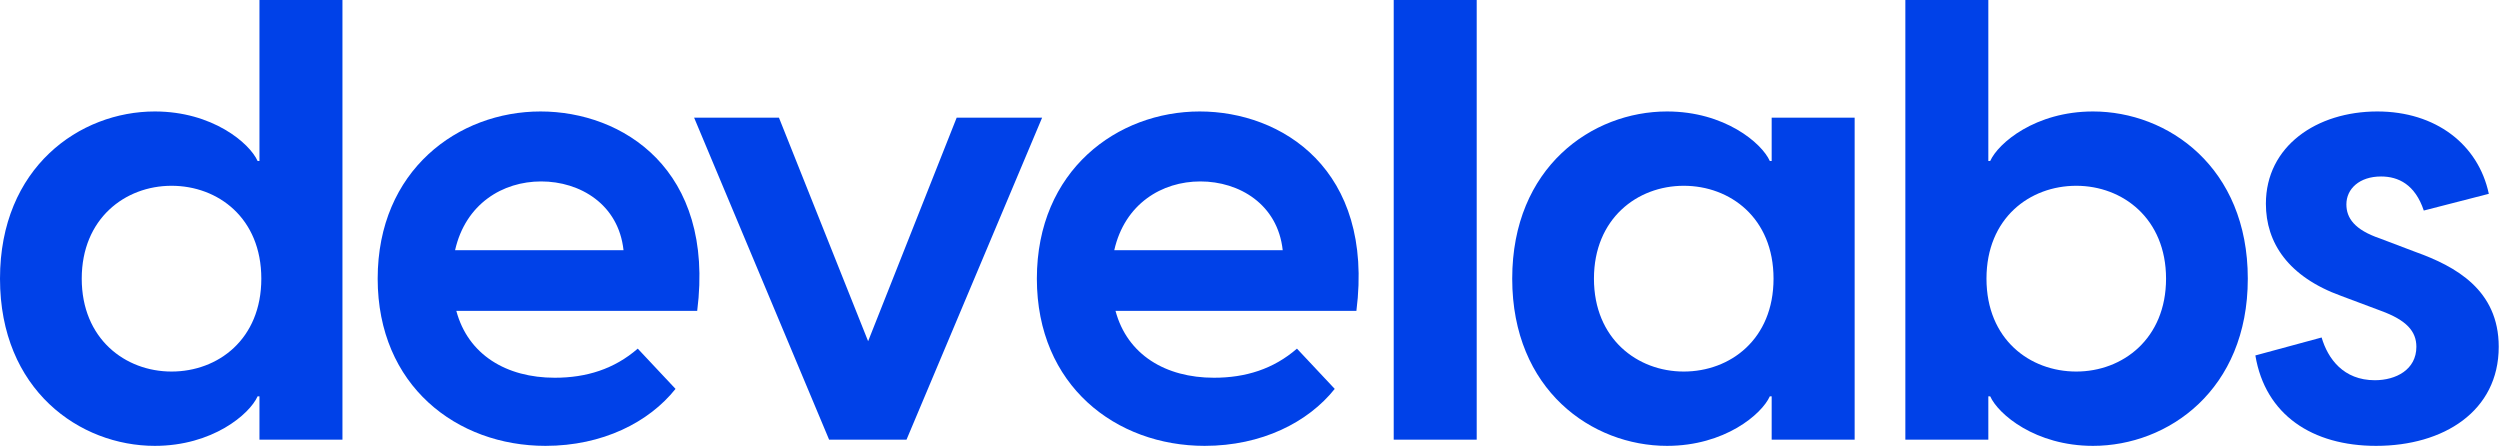
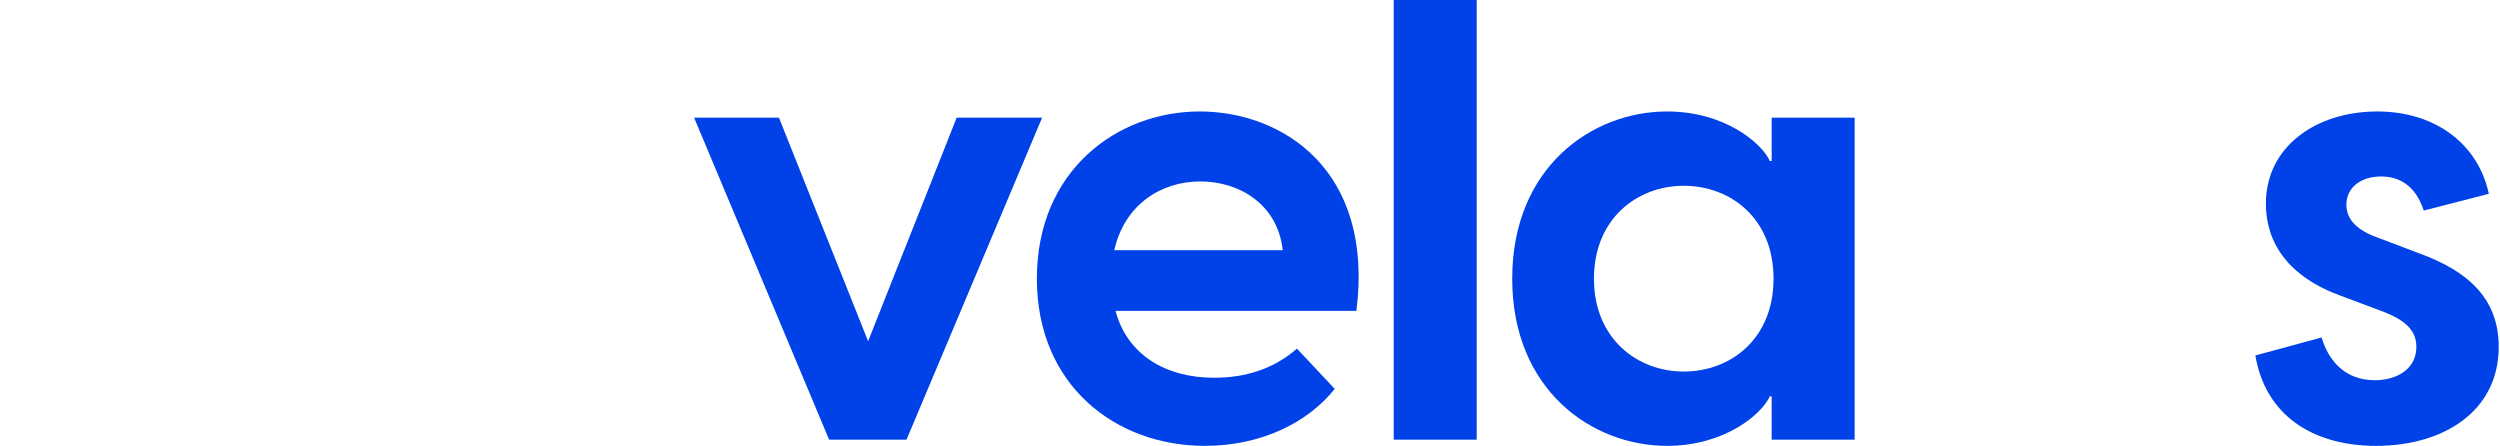
<svg xmlns="http://www.w3.org/2000/svg" width="157" height="28" viewBox="0 0 157 28" fill="none">
  <path d="M149.22 28C145.214 28 142.259 26.055 141.637 22.322L145.798 21.194C146.187 22.517 147.159 23.878 149.142 23.878C150.464 23.878 151.748 23.217 151.748 21.778C151.748 20.805 151.126 20.106 149.531 19.522L147.042 18.589C143.698 17.383 142.298 15.244 142.298 12.794C142.298 9.178 145.487 7 149.298 7C152.953 7 155.637 9.061 156.298 12.172L152.214 13.222C151.67 11.589 150.62 11.083 149.531 11.083C148.17 11.083 147.353 11.861 147.353 12.833C147.353 13.689 147.859 14.428 149.453 14.972L151.709 15.828C154.198 16.722 156.92 18.2 156.92 21.778C156.92 25.822 153.459 28 149.22 28Z" fill="#0041E8" />
-   <path d="M119.656 0H124.867V10.111H124.984C125.49 8.983 127.823 7 131.44 7C136.145 7 141.162 10.5 141.162 17.5C141.162 24.5 136.145 28 131.44 28C127.823 28 125.49 26.017 124.984 24.889H124.867V27.611H119.656V0ZM124.751 17.5C124.751 21.311 127.473 23.333 130.39 23.333C133.306 23.333 136.028 21.272 136.028 17.5C136.028 13.728 133.306 11.667 130.39 11.667C127.473 11.667 124.751 13.689 124.751 17.5Z" fill="#0041E8" />
  <path d="M104.689 28C99.984 28 94.967 24.5 94.967 17.5C94.967 10.5 99.984 7 104.689 7C108.306 7 110.639 8.983 111.145 10.111H111.261V7.389H116.472V27.611H111.261V24.889H111.145C110.639 26.017 108.306 28 104.689 28ZM100.1 17.5C100.1 21.272 102.822 23.333 105.739 23.333C108.656 23.333 111.378 21.311 111.378 17.5C111.378 13.689 108.656 11.667 105.739 11.667C102.822 11.667 100.1 13.728 100.1 17.5Z" fill="#0041E8" />
  <path d="M87.525 27.611V0H92.737V27.611H87.525Z" fill="#0041E8" />
  <path d="M75.654 28C70.093 28 65.115 24.228 65.115 17.5C65.115 10.694 70.171 7 75.343 7C80.476 7 86.31 10.617 85.182 19.522H70.054C70.793 22.283 73.204 23.722 76.237 23.722C78.221 23.722 79.971 23.178 81.449 21.894L83.821 24.422C82.149 26.522 79.232 28 75.654 28ZM69.976 15.711H80.554C80.243 12.833 77.832 11.394 75.382 11.394C72.971 11.394 70.638 12.794 69.976 15.711Z" fill="#0041E8" />
  <path d="M52.068 27.611L43.59 7.389H48.918L54.518 21.428L60.079 7.389H65.445L56.929 27.611H52.068Z" fill="#0041E8" />
-   <path d="M34.257 28C28.695 28 23.718 24.228 23.718 17.5C23.718 10.694 28.773 7 33.946 7C39.079 7 44.912 10.617 43.784 19.522H28.657C29.395 22.283 31.807 23.722 34.84 23.722C36.823 23.722 38.573 23.178 40.051 21.894L42.423 24.422C40.751 26.522 37.834 28 34.257 28ZM28.579 15.711H39.157C38.846 12.833 36.434 11.394 33.984 11.394C31.573 11.394 29.24 12.794 28.579 15.711Z" fill="#0041E8" />
-   <path d="M21.506 27.611H16.294V24.889H16.178C15.672 26.017 13.339 28 9.722 28C5.017 28 0 24.5 0 17.5C0 10.5 5.017 7 9.722 7C13.339 7 15.672 8.983 16.178 10.111H16.294V0H21.506V27.611ZM5.133 17.5C5.133 21.272 7.856 23.333 10.772 23.333C13.689 23.333 16.411 21.311 16.411 17.5C16.411 13.689 13.689 11.667 10.772 11.667C7.856 11.667 5.133 13.728 5.133 17.5Z" fill="#0041E8" />
</svg>